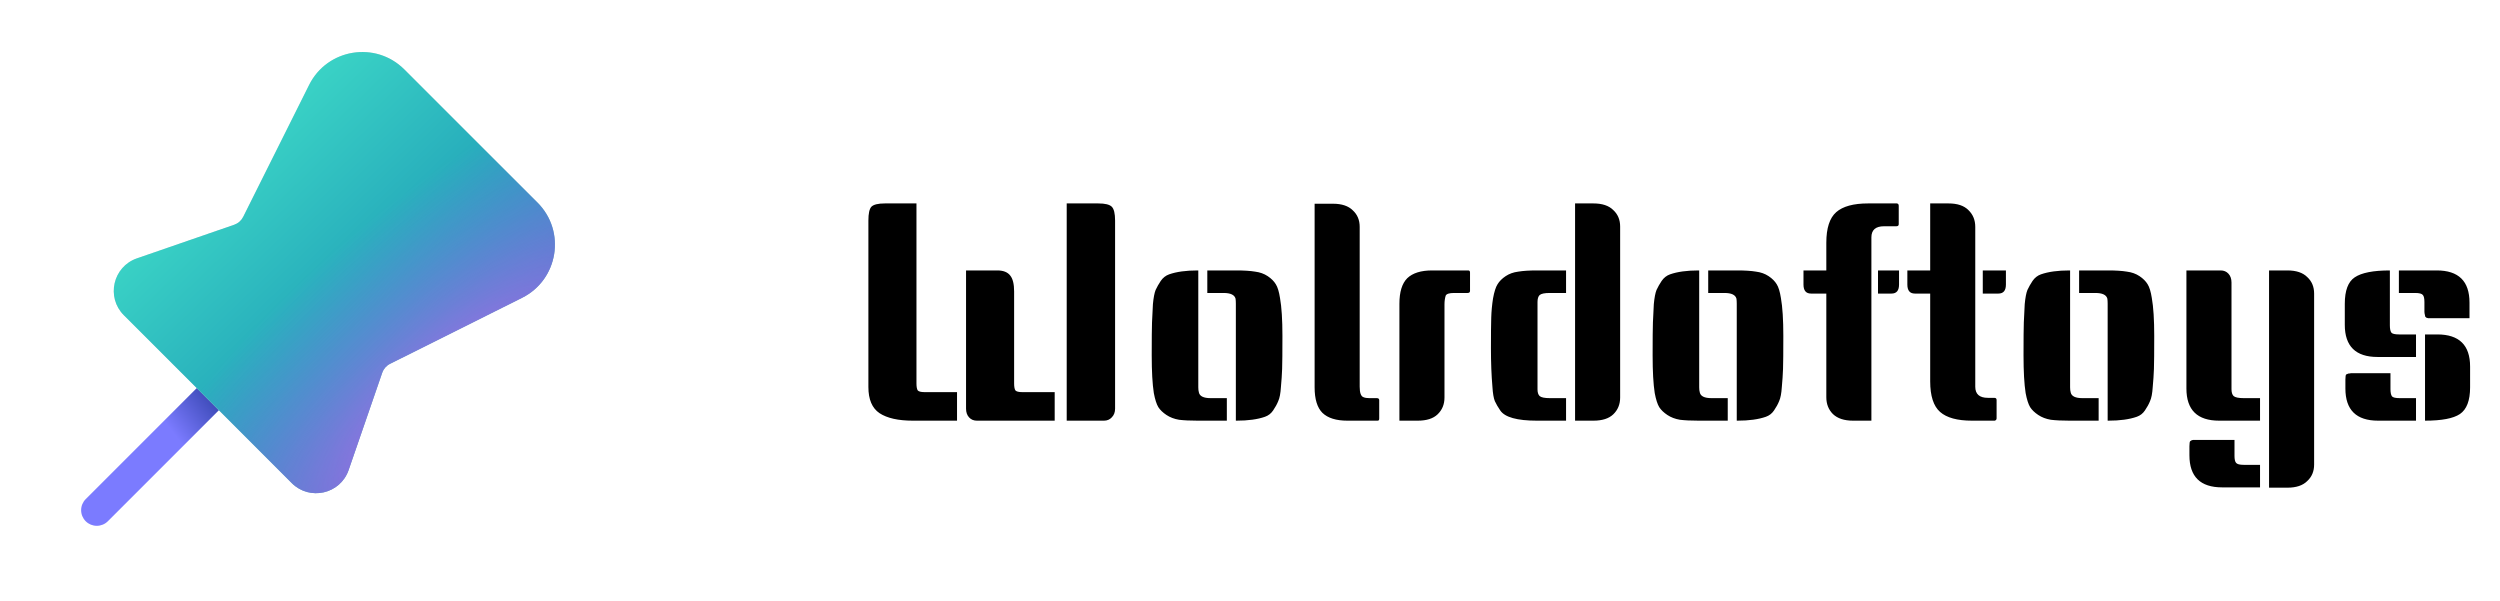
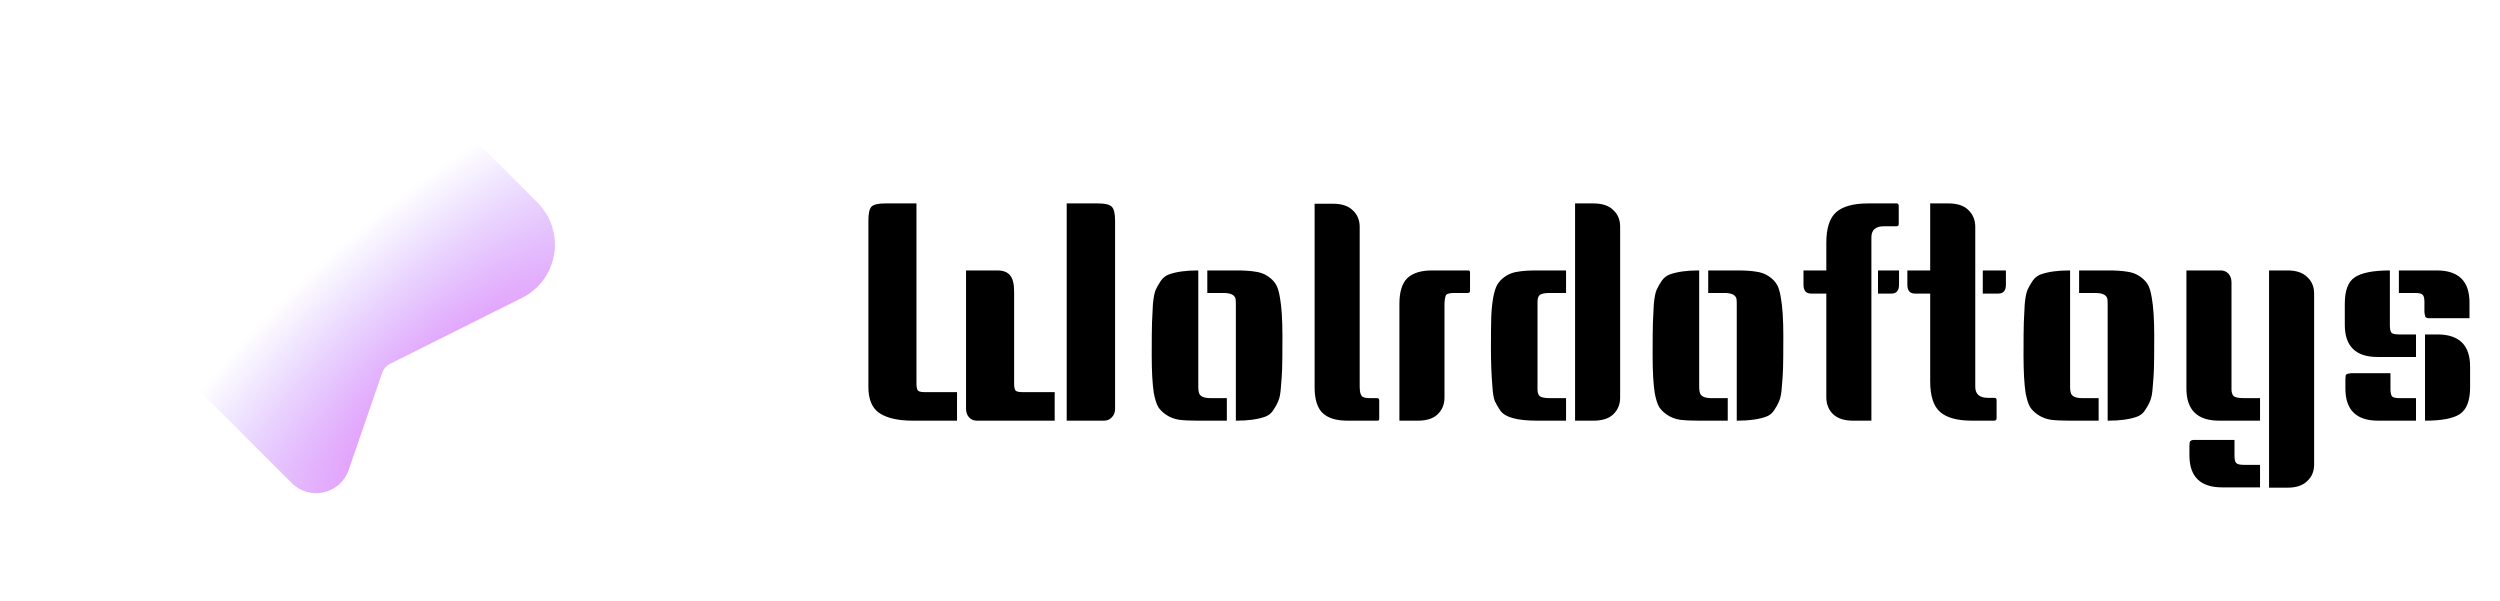
<svg xmlns="http://www.w3.org/2000/svg" width="208" height="50" viewBox="0 0 208 50" fill="none">
-   <path fill-rule="evenodd" clip-rule="evenodd" d="M20.171 32.17L8.973 43.368C8.729 43.612 8.398 43.749 8.052 43.749C7.707 43.749 7.376 43.612 7.131 43.368C6.887 43.123 6.75 42.792 6.75 42.447C6.75 42.102 6.887 41.77 7.131 41.526L18.329 30.328L20.171 32.17Z" fill="url(#paint0_linear_92_1362)" />
-   <path d="M33.644 5.779L44.719 16.854C47.108 19.242 46.455 23.268 43.434 24.779L32.45 30.27C32.145 30.423 31.913 30.688 31.802 31.01L29.006 39.104C28.315 41.104 25.768 41.69 24.273 40.193L10.305 26.227C8.809 24.731 9.395 22.185 11.395 21.494L19.489 18.697C19.811 18.586 20.076 18.354 20.229 18.049L25.719 7.064C27.23 4.043 31.255 3.39 33.643 5.779" fill="#D9D9D9" />
-   <path d="M33.644 5.779L44.719 16.854C47.108 19.242 46.455 23.268 43.434 24.779L32.45 30.27C32.145 30.423 31.913 30.688 31.802 31.01L29.006 39.104C28.315 41.104 25.768 41.69 24.273 40.193L10.305 26.227C8.809 24.731 9.395 22.185 11.395 21.494L19.489 18.697C19.811 18.586 20.076 18.354 20.229 18.049L25.719 7.064C27.23 4.043 31.255 3.39 33.643 5.779" fill="url(#paint1_linear_92_1362)" />
  <path d="M33.644 5.779L44.719 16.854C47.108 19.242 46.455 23.268 43.434 24.779L32.45 30.27C32.145 30.423 31.913 30.688 31.802 31.01L29.006 39.104C28.315 41.104 25.768 41.69 24.273 40.193L10.305 26.227C8.809 24.731 9.395 22.185 11.395 21.494L19.489 18.697C19.811 18.586 20.076 18.354 20.229 18.049L25.719 7.064C27.23 4.043 31.255 3.39 33.643 5.779" fill="url(#paint2_radial_92_1362)" fill-opacity="0.8" />
  <path d="M76.25 16.925V31.9C76.25 32.167 76.283 32.358 76.35 32.475C76.433 32.575 76.625 32.625 76.925 32.625H79.625V35H75.95C74.733 35 73.808 34.792 73.175 34.375C72.558 33.958 72.25 33.233 72.25 32.2V18.35C72.25 17.767 72.333 17.383 72.5 17.2C72.683 17.017 73.058 16.925 73.625 16.925H76.25ZM80.375 22.5H82.975C83.475 22.5 83.833 22.642 84.05 22.925C84.267 23.192 84.375 23.633 84.375 24.25V31.9C84.375 32.167 84.408 32.358 84.475 32.475C84.558 32.575 84.75 32.625 85.05 32.625H87.75V35H81.275C81.008 35 80.792 34.908 80.625 34.725C80.458 34.542 80.375 34.3 80.375 34V22.5ZM88.75 16.925H91.375C91.942 16.925 92.317 17.017 92.5 17.2C92.683 17.383 92.775 17.767 92.775 18.35V34C92.775 34.3 92.683 34.542 92.5 34.725C92.333 34.908 92.117 35 91.85 35H88.75V16.925ZM100.448 22.5H102.873C103.506 22.5 104.023 22.533 104.423 22.6C104.823 22.65 105.173 22.775 105.473 22.975C105.773 23.175 105.998 23.4 106.148 23.65C106.298 23.883 106.415 24.267 106.498 24.8C106.631 25.55 106.698 26.6 106.698 27.95C106.698 29.3 106.69 30.217 106.673 30.7C106.656 31.167 106.623 31.667 106.573 32.2C106.54 32.733 106.465 33.125 106.348 33.375C106.248 33.625 106.106 33.883 105.923 34.15C105.756 34.4 105.531 34.575 105.248 34.675C104.631 34.892 103.84 35 102.873 35H102.823V25.575C102.823 25.542 102.823 25.442 102.823 25.275C102.823 25.108 102.815 24.967 102.798 24.85C102.715 24.533 102.381 24.375 101.798 24.375H100.448V22.5ZM99.698 22.5V31.925C99.698 31.958 99.698 32.058 99.698 32.225C99.698 32.392 99.715 32.533 99.748 32.65C99.814 32.967 100.14 33.125 100.723 33.125H102.073V35H99.648C99.014 35 98.498 34.975 98.098 34.925C97.698 34.858 97.348 34.725 97.048 34.525C96.748 34.325 96.523 34.108 96.373 33.875C96.223 33.625 96.098 33.233 95.998 32.7C95.881 31.95 95.823 30.9 95.823 29.55C95.823 28.2 95.831 27.292 95.848 26.825C95.865 26.342 95.889 25.833 95.923 25.3C95.973 24.767 96.048 24.375 96.148 24.125C96.264 23.875 96.406 23.625 96.573 23.375C96.756 23.108 96.99 22.925 97.273 22.825C97.889 22.608 98.681 22.5 99.648 22.5H99.698ZM114.751 34.825C114.751 34.942 114.709 35 114.626 35H112.101C111.167 35 110.476 34.783 110.026 34.35C109.592 33.917 109.376 33.208 109.376 32.225V16.95H110.901C111.634 16.95 112.184 17.133 112.551 17.5C112.934 17.85 113.126 18.308 113.126 18.875V32.175C113.126 32.692 113.234 32.983 113.451 33.05C113.567 33.1 113.726 33.125 113.926 33.125H114.551C114.684 33.125 114.751 33.183 114.751 33.3V34.825ZM119.156 22.5H122.156C122.256 22.5 122.306 22.558 122.306 22.675V24.2C122.306 24.317 122.24 24.375 122.106 24.375H120.981C120.581 24.375 120.348 24.45 120.281 24.6C120.215 24.817 120.181 25.058 120.181 25.325V33.075C120.181 33.642 119.99 34.108 119.606 34.475C119.24 34.825 118.69 35 117.956 35H116.431V25.275C116.431 24.292 116.648 23.583 117.081 23.15C117.531 22.717 118.223 22.5 119.156 22.5ZM130.296 24.375H128.946C128.512 24.375 128.229 24.433 128.096 24.55C127.979 24.667 127.921 24.858 127.921 25.125V32.4C127.921 32.65 127.979 32.833 128.096 32.95C128.229 33.067 128.512 33.125 128.946 33.125H130.296V35H127.871C126.221 35 125.204 34.717 124.821 34.15C124.637 33.883 124.487 33.625 124.371 33.375C124.271 33.125 124.204 32.733 124.171 32.2C124.087 31.233 124.046 30.158 124.046 28.975C124.046 27.792 124.054 26.942 124.071 26.425C124.087 25.892 124.137 25.358 124.221 24.825C124.321 24.275 124.446 23.883 124.596 23.65C124.746 23.4 124.971 23.175 125.271 22.975C125.571 22.775 125.921 22.65 126.321 22.6C126.721 22.533 127.237 22.5 127.871 22.5H130.296V24.375ZM131.046 16.925H132.571C133.304 16.925 133.854 17.108 134.221 17.475C134.604 17.825 134.796 18.283 134.796 18.85V33.075C134.796 33.642 134.604 34.108 134.221 34.475C133.854 34.825 133.304 35 132.571 35H131.046V16.925ZM142.123 22.5H144.548C145.181 22.5 145.698 22.533 146.098 22.6C146.498 22.65 146.848 22.775 147.148 22.975C147.448 23.175 147.673 23.4 147.823 23.65C147.973 23.883 148.089 24.267 148.173 24.8C148.306 25.55 148.373 26.6 148.373 27.95C148.373 29.3 148.364 30.217 148.348 30.7C148.331 31.167 148.298 31.667 148.248 32.2C148.214 32.733 148.139 33.125 148.023 33.375C147.923 33.625 147.781 33.883 147.598 34.15C147.431 34.4 147.206 34.575 146.923 34.675C146.306 34.892 145.514 35 144.548 35H144.498V25.575C144.498 25.542 144.498 25.442 144.498 25.275C144.498 25.108 144.489 24.967 144.473 24.85C144.389 24.533 144.056 24.375 143.473 24.375H142.123V22.5ZM141.373 22.5V31.925C141.373 31.958 141.373 32.058 141.373 32.225C141.373 32.392 141.389 32.533 141.423 32.65C141.489 32.967 141.814 33.125 142.398 33.125H143.748V35H141.323C140.689 35 140.173 34.975 139.773 34.925C139.373 34.858 139.023 34.725 138.723 34.525C138.423 34.325 138.198 34.108 138.048 33.875C137.898 33.625 137.773 33.233 137.673 32.7C137.556 31.95 137.498 30.9 137.498 29.55C137.498 28.2 137.506 27.292 137.523 26.825C137.539 26.342 137.564 25.833 137.598 25.3C137.648 24.767 137.723 24.375 137.823 24.125C137.939 23.875 138.081 23.625 138.248 23.375C138.431 23.108 138.664 22.925 138.948 22.825C139.564 22.608 140.356 22.5 141.323 22.5H141.373ZM155.425 16.925H157.825C157.925 16.942 157.975 17.008 157.975 17.125V18.65C157.975 18.767 157.909 18.825 157.775 18.825H156.75C156.05 18.825 155.7 19.133 155.7 19.75V35H154.175C153.442 35 152.884 34.817 152.5 34.45C152.134 34.083 151.95 33.617 151.95 33.05V24.425H150.675C150.259 24.425 150.05 24.175 150.05 23.675V22.5H151.95V20.2C151.95 18.983 152.225 18.133 152.775 17.65C153.325 17.167 154.209 16.925 155.425 16.925ZM158 22.5V23.675C158 24.175 157.792 24.425 157.375 24.425H156.25V22.5H158ZM166.117 34.8C166.117 34.9 166.067 34.967 165.967 35H164.067C162.851 35 161.967 34.758 161.417 34.275C160.867 33.792 160.592 32.942 160.592 31.725V24.425H159.317C158.901 24.425 158.692 24.175 158.692 23.675V22.5H160.592V16.925H162.117C162.851 16.925 163.401 17.108 163.767 17.475C164.151 17.842 164.342 18.308 164.342 18.875V32.175C164.342 32.792 164.692 33.1 165.392 33.1H165.917C166.051 33.1 166.117 33.158 166.117 33.275V34.8ZM166.892 22.5V23.675C166.892 24.175 166.684 24.425 166.267 24.425H164.967V22.5H166.892ZM172.982 22.5H175.407C176.04 22.5 176.557 22.533 176.957 22.6C177.357 22.65 177.707 22.775 178.007 22.975C178.307 23.175 178.532 23.4 178.682 23.65C178.832 23.883 178.949 24.267 179.032 24.8C179.165 25.55 179.232 26.6 179.232 27.95C179.232 29.3 179.224 30.217 179.207 30.7C179.19 31.167 179.157 31.667 179.107 32.2C179.074 32.733 178.999 33.125 178.882 33.375C178.782 33.625 178.64 33.883 178.457 34.15C178.29 34.4 178.065 34.575 177.782 34.675C177.165 34.892 176.374 35 175.407 35H175.357V25.575C175.357 25.542 175.357 25.442 175.357 25.275C175.357 25.108 175.349 24.967 175.332 24.85C175.249 24.533 174.915 24.375 174.332 24.375H172.982V22.5ZM172.232 22.5V31.925C172.232 31.958 172.232 32.058 172.232 32.225C172.232 32.392 172.249 32.533 172.282 32.65C172.349 32.967 172.674 33.125 173.257 33.125H174.607V35H172.182C171.549 35 171.032 34.975 170.632 34.925C170.232 34.858 169.882 34.725 169.582 34.525C169.282 34.325 169.057 34.108 168.907 33.875C168.757 33.625 168.632 33.233 168.532 32.7C168.415 31.95 168.357 30.9 168.357 29.55C168.357 28.2 168.365 27.292 168.382 26.825C168.399 26.342 168.424 25.833 168.457 25.3C168.507 24.767 168.582 24.375 168.682 24.125C168.799 23.875 168.94 23.625 169.107 23.375C169.29 23.108 169.524 22.925 169.807 22.825C170.424 22.608 171.215 22.5 172.182 22.5H172.232ZM181.91 22.5H184.76C185.026 22.5 185.243 22.592 185.41 22.775C185.576 22.958 185.66 23.2 185.66 23.5V32.375C185.66 32.642 185.718 32.833 185.835 32.95C185.968 33.067 186.251 33.125 186.685 33.125H188.035V35H184.635C182.818 35 181.91 34.108 181.91 32.325V22.5ZM185.91 36.6V37.925C185.91 38.208 185.951 38.4 186.035 38.5C186.118 38.617 186.335 38.675 186.685 38.675H188.035V40.55H184.885C183.068 40.55 182.16 39.658 182.16 37.875V37.125C182.16 36.875 182.185 36.733 182.235 36.7C182.301 36.667 182.343 36.642 182.36 36.625C182.376 36.625 182.418 36.617 182.485 36.6C182.568 36.6 182.626 36.6 182.66 36.6C183.743 36.6 184.826 36.6 185.91 36.6ZM188.785 22.5H190.31C191.043 22.5 191.593 22.683 191.96 23.05C192.343 23.4 192.535 23.858 192.535 24.425V38.65C192.535 39.217 192.343 39.675 191.96 40.025C191.593 40.392 191.043 40.575 190.31 40.575H188.785V22.5ZM198.837 22.5V27.075C198.837 27.358 198.879 27.558 198.962 27.675C199.045 27.775 199.262 27.825 199.612 27.825H201.012V29.7H197.812C195.995 29.7 195.087 28.808 195.087 27.025V25.275C195.087 24.175 195.362 23.442 195.912 23.075C196.479 22.692 197.454 22.5 198.837 22.5ZM198.887 31.05V32.375C198.887 32.658 198.929 32.858 199.012 32.975C199.095 33.075 199.312 33.125 199.662 33.125H201.012V35H197.862C196.045 35 195.137 34.108 195.137 32.325V31.575C195.137 31.325 195.162 31.183 195.212 31.15C195.279 31.117 195.32 31.1 195.337 31.1C195.354 31.083 195.395 31.075 195.462 31.075C195.545 31.058 195.595 31.05 195.612 31.05C196.712 31.05 197.804 31.05 198.887 31.05ZM201.762 27.825H202.787C204.604 27.825 205.512 28.717 205.512 30.5V32.225C205.512 33.325 205.229 34.067 204.662 34.45C204.112 34.817 203.145 35 201.762 35V27.825ZM199.587 22.5H202.737C204.554 22.5 205.462 23.392 205.462 25.175V26.475C204.345 26.475 203.495 26.475 202.912 26.475C202.329 26.475 202.029 26.475 202.012 26.475C201.995 26.458 201.962 26.45 201.912 26.45C201.879 26.433 201.854 26.417 201.837 26.4C201.82 26.383 201.804 26.367 201.787 26.35C201.77 26.317 201.762 26.283 201.762 26.25C201.729 26.117 201.712 26.017 201.712 25.95V25.125C201.712 24.842 201.67 24.65 201.587 24.55C201.504 24.433 201.287 24.375 200.937 24.375H199.587V22.5Z" fill="black" />
  <defs>
    <linearGradient id="paint0_linear_92_1362" x1="10.105" y1="40.393" x2="20.868" y2="32.161" gradientUnits="userSpaceOnUse">
      <stop offset="0.449" stop-color="#7B7BFF" />
      <stop offset="1" stop-color="#102784" />
    </linearGradient>
    <linearGradient id="paint1_linear_92_1362" x1="10.776" y1="11.211" x2="36.107" y2="37.529" gradientUnits="userSpaceOnUse">
      <stop stop-color="#43E5CA" />
      <stop offset="1" stop-color="#1384B1" />
    </linearGradient>
    <radialGradient id="paint2_radial_92_1362" cx="0" cy="0" r="1" gradientUnits="userSpaceOnUse" gradientTransform="translate(37.809 33.785) rotate(47.579) scale(16.316 40.934)">
      <stop stop-color="#E362F8" />
      <stop offset="1" stop-color="#9966FF" stop-opacity="0" />
    </radialGradient>
  </defs>
</svg>